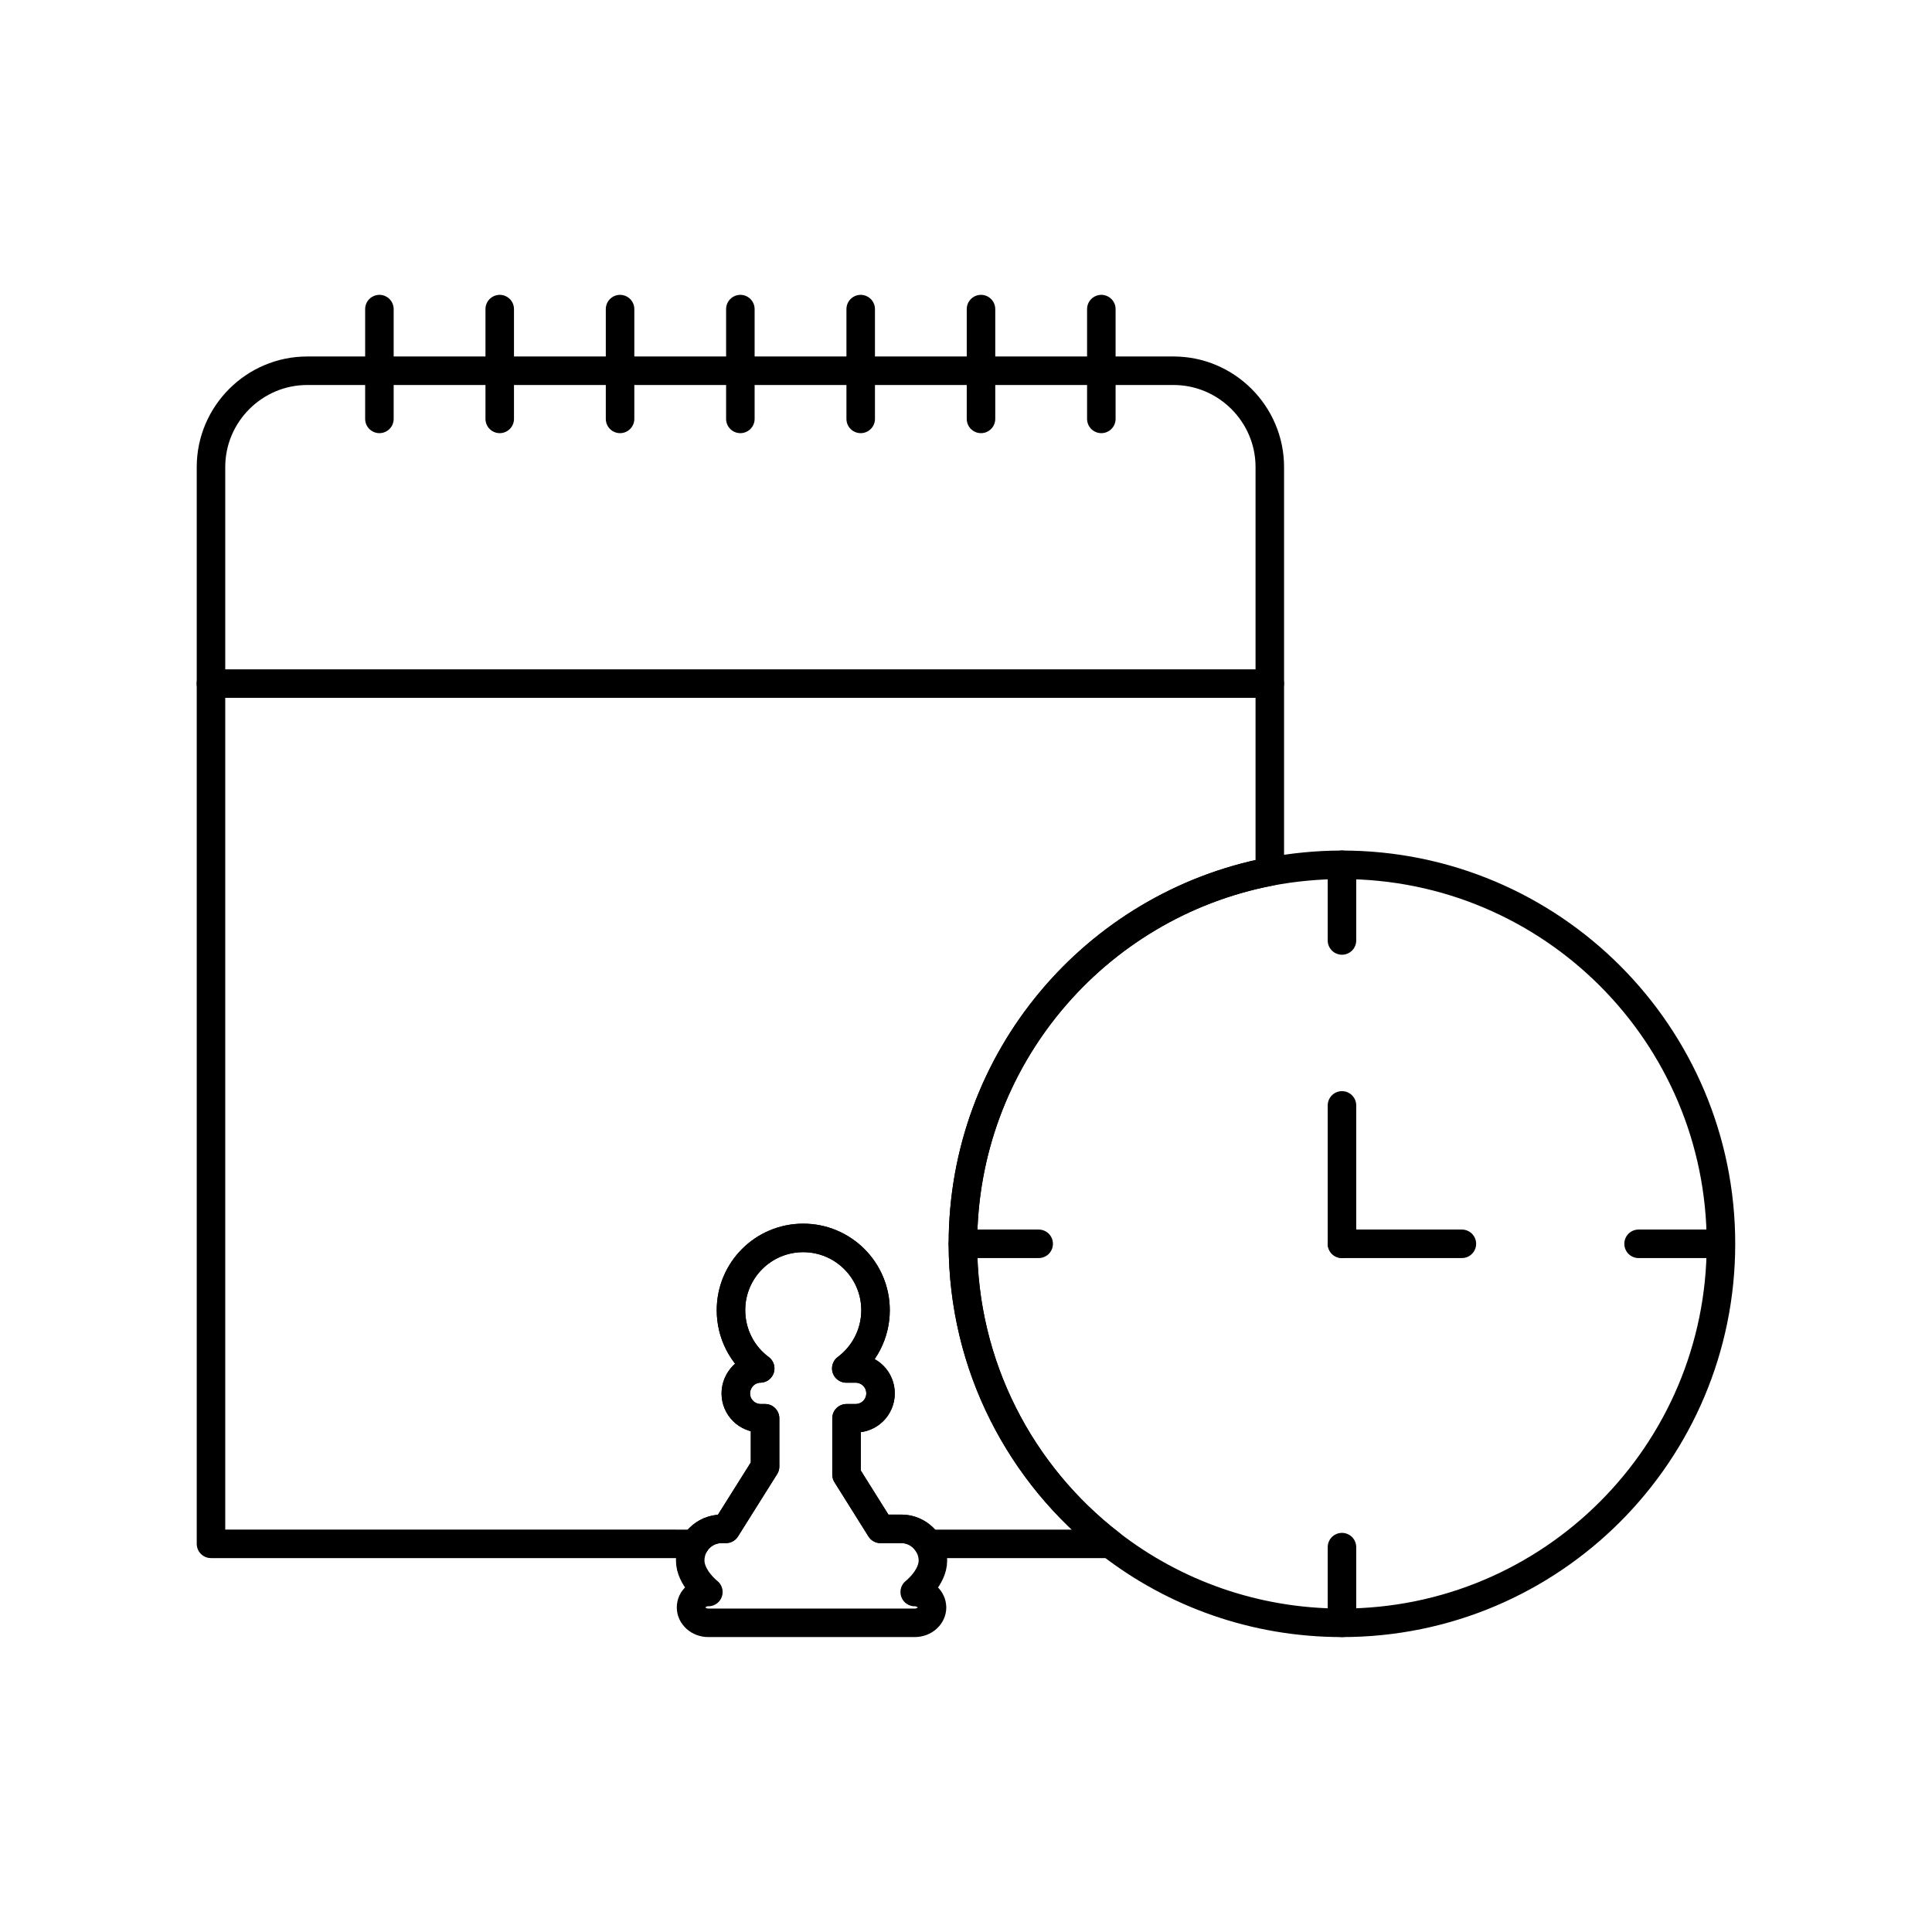
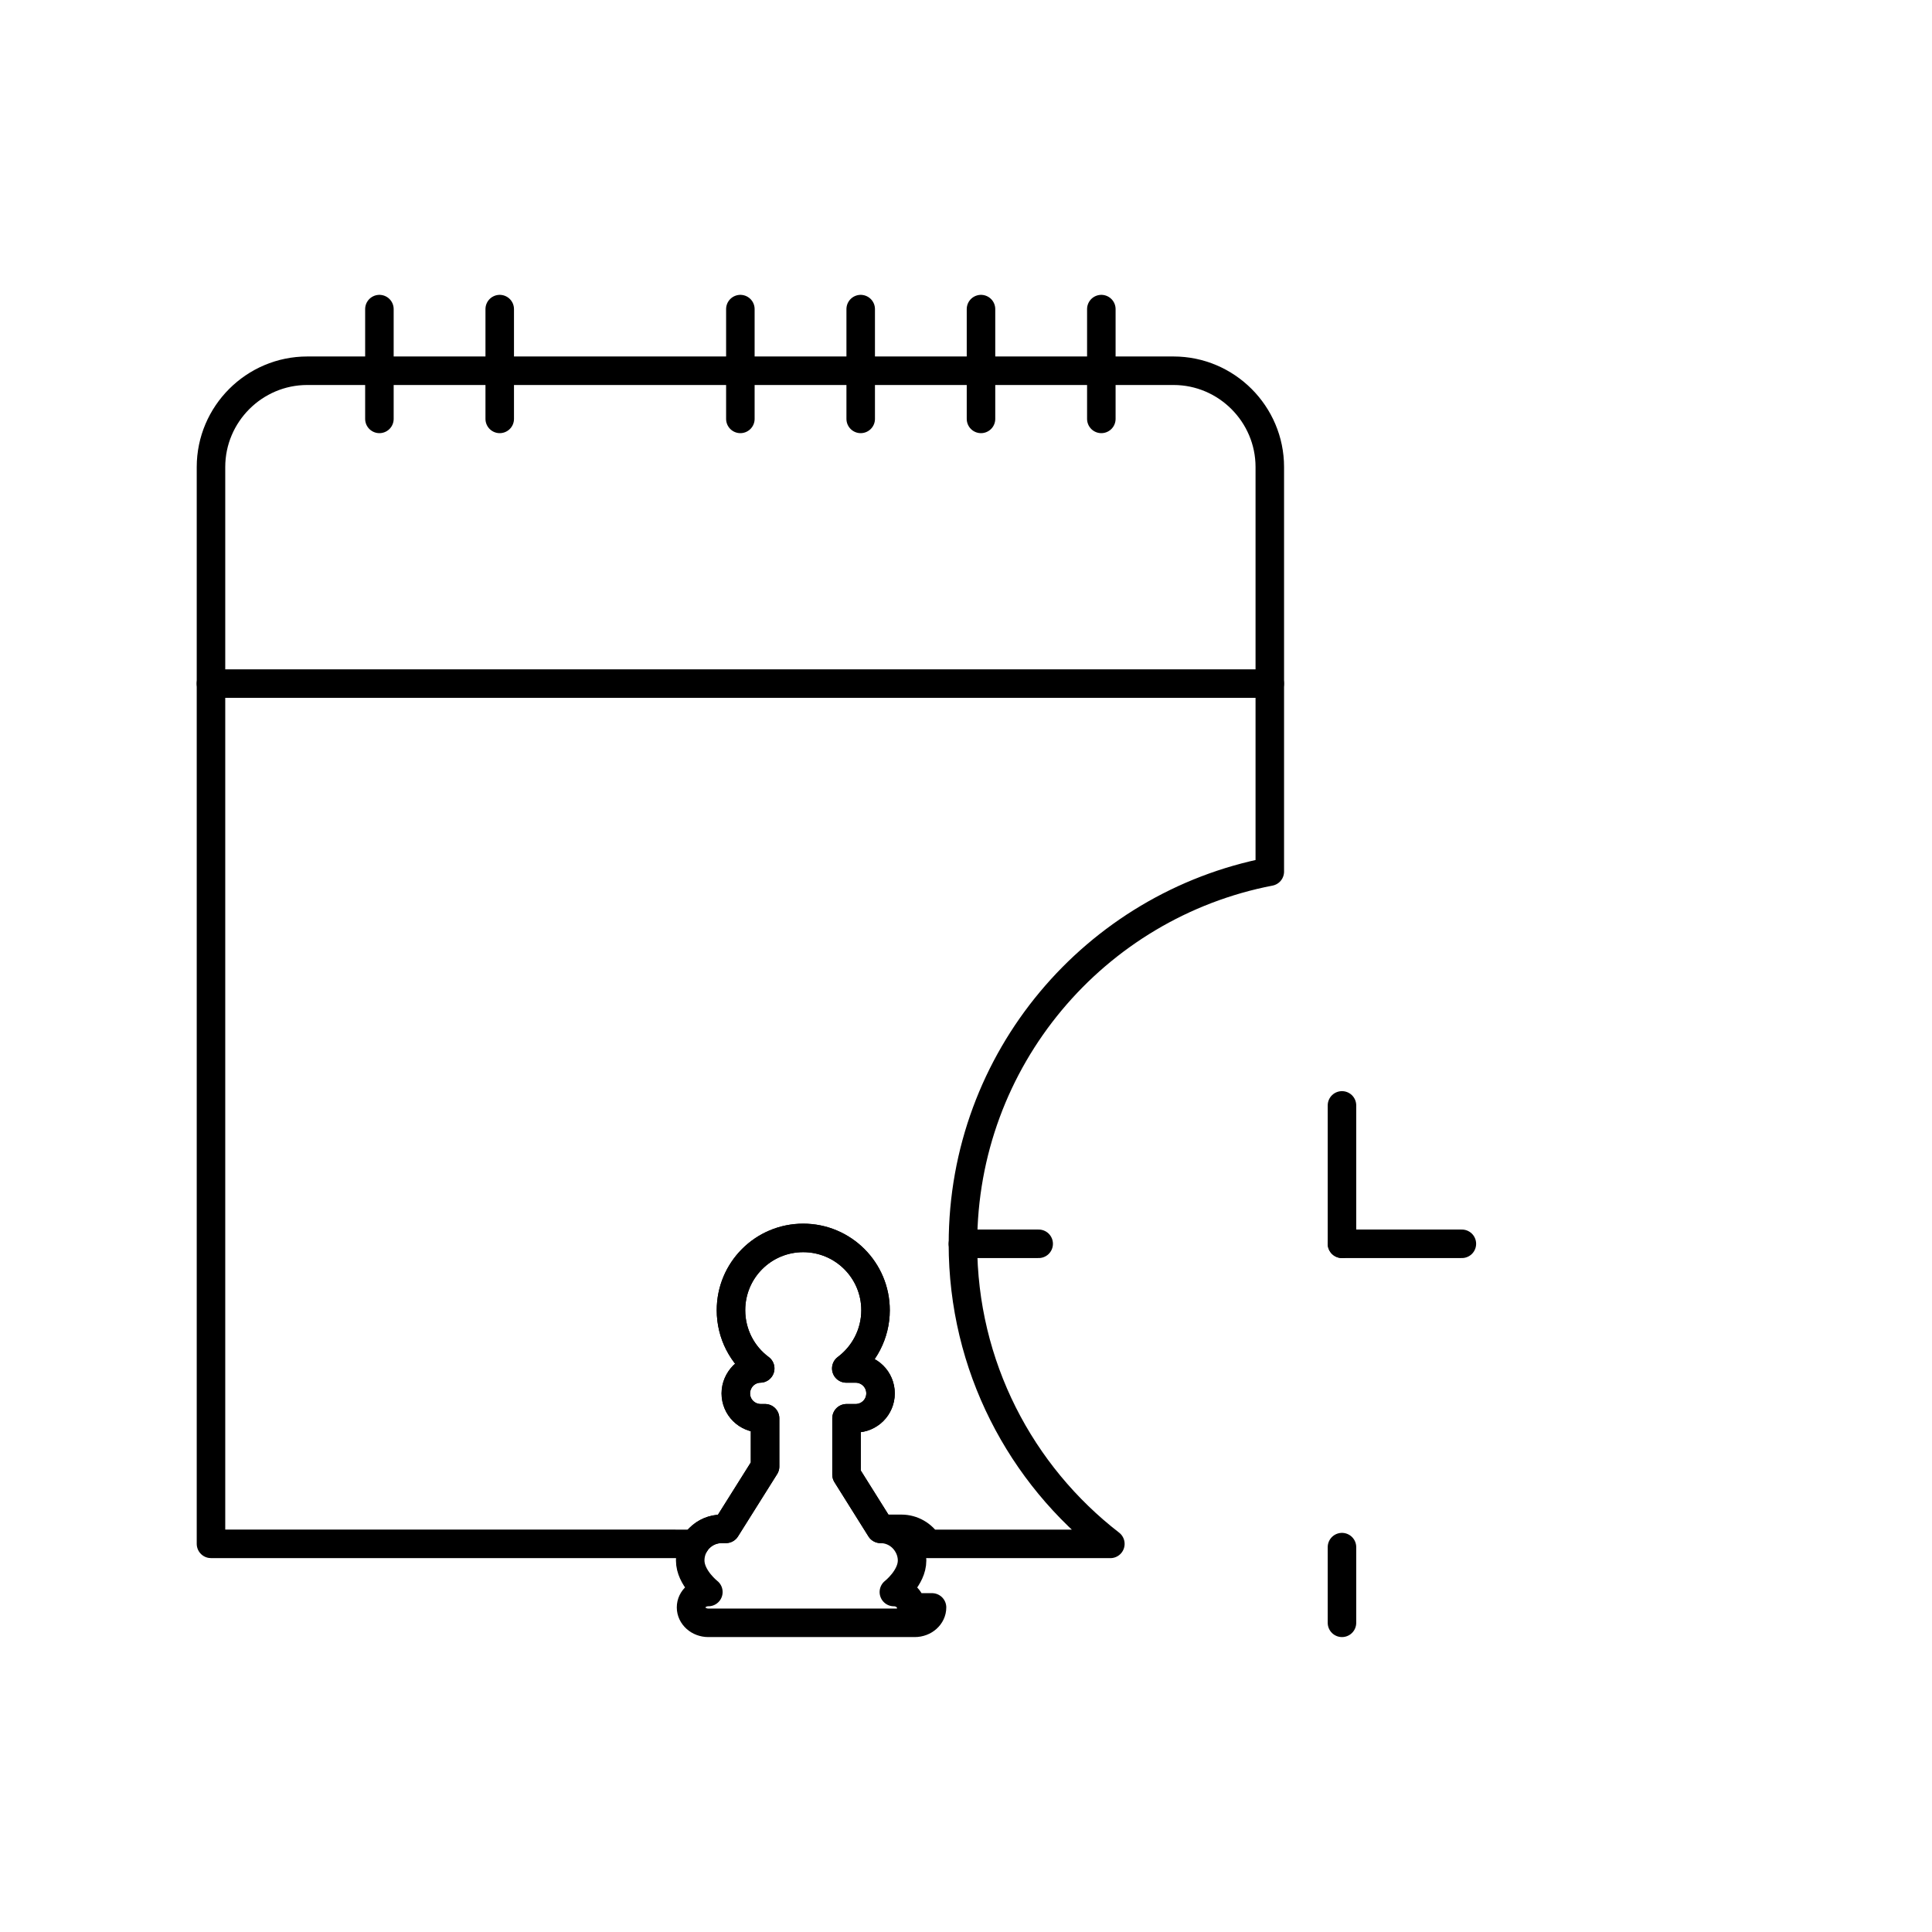
<svg xmlns="http://www.w3.org/2000/svg" width="800px" height="800px" version="1.1" viewBox="144 144 512 512">
  <g fill="none" stroke="#000000" stroke-linecap="round" stroke-linejoin="round" stroke-miterlimit="10" stroke-width="1.5">
    <path transform="matrix(5.038 0 0 5.038 148.09 148.09)" d="m49.84 64.615c0 6.425 3.041 12.141 7.756 15.785h-9.59c-0.291-0.475-0.811-0.791-1.404-0.791h-1.096l-1.789-2.854v-2.964h0.475c0.727 0 1.314-0.581 1.314-1.309 0-0.729-0.588-1.312-1.314-1.312h-0.488c0.93-0.695 1.539-1.81 1.539-3.063 0-2.102-1.705-3.803-3.805-3.803-2.102 0-3.799 1.701-3.799 3.803 0 1.253 0.602 2.373 1.537 3.063-0.354 0.007-0.664 0.152-0.898 0.381-0.232 0.241-0.385 0.569-0.385 0.931 0 0.728 0.588 1.309 1.316 1.309h0.223v2.539l-2.059 3.278h-0.221c-0.455 0-0.873 0.184-1.172 0.485-0.096 0.09-0.17 0.191-0.24 0.306l-25.453-7.75e-4v-56.644c0-2.786 2.277-5.064 5.063-5.064h45.57c2.785 0 5.063 2.279 5.063 5.064v21.283c-9.196 1.773-16.141 9.861-16.141 19.577z" />
    <path transform="matrix(5.038 0 0 5.038 148.09 148.09)" d="m10.285 35.147h55.695" />
    <path transform="matrix(5.038 0 0 5.038 148.09 148.09)" d="m57.121 15.448v5.775" />
    <path transform="matrix(5.038 0 0 5.038 148.09 148.09)" d="m50.791 15.448v5.775" />
    <path transform="matrix(5.038 0 0 5.038 148.09 148.09)" d="m44.463 15.448v5.775" />
    <path transform="matrix(5.038 0 0 5.038 148.09 148.09)" d="m38.133 15.448v5.775" />
-     <path transform="matrix(5.038 0 0 5.038 148.09 148.09)" d="m31.805 15.448v5.775" />
    <path transform="matrix(5.038 0 0 5.038 148.09 148.09)" d="m25.475 15.448v5.775" />
    <path transform="matrix(5.038 0 0 5.038 148.09 148.09)" d="m19.146 15.448v5.775" />
-     <path transform="matrix(5.038 0 0 5.038 148.09 148.09)" d="m48.215 83.742c0 0.443-0.404 0.81-0.912 0.81h-10.854c-0.506 0-0.91-0.366-0.91-0.81 0-0.229 0.1-0.423 0.266-0.57 0.162-0.151 0.393-0.24 0.645-0.24 0 0-0.955-0.746-0.955-1.658 0-0.321 0.088-0.618 0.246-0.873 0.07-0.114 0.145-0.216 0.24-0.306 0.299-0.302 0.717-0.485 1.172-0.485h0.221l2.059-3.278v-2.539h-0.223c-0.729 0-1.316-0.581-1.316-1.309 0-0.361 0.152-0.689 0.385-0.931 0.234-0.229 0.545-0.374 0.898-0.381-0.936-0.689-1.537-1.81-1.537-3.063 0-2.102 1.697-3.803 3.799-3.803 2.1 0 3.805 1.701 3.805 3.803 0 1.253-0.609 2.367-1.539 3.063h0.488c0.727 0 1.314 0.582 1.314 1.312 0 0.728-0.588 1.309-1.314 1.309h-0.475v2.964l1.789 2.854h1.096c0.594 0 1.113 0.316 1.404 0.791 0.16 0.255 0.254 0.557 0.254 0.873 0 0.912-0.957 1.658-0.957 1.658 0.506 7.75e-4 0.909 0.368 0.909 0.81z" />
-     <path transform="matrix(5.038 0 0 5.038 148.09 148.09)" d="m89.715 64.615c0 11.014-8.922 19.937-19.936 19.937-4.588 0-8.816-1.544-12.184-4.151-4.715-3.645-7.756-9.36-7.756-15.785 0-9.716 6.945-17.805 16.141-19.577 1.23-0.233 2.502-0.36 3.799-0.36 11.014-7.75e-4 19.936 8.924 19.936 19.936z" />
+     <path transform="matrix(5.038 0 0 5.038 148.09 148.09)" d="m48.215 83.742c0 0.443-0.404 0.81-0.912 0.81h-10.854c-0.506 0-0.91-0.366-0.91-0.81 0-0.229 0.1-0.423 0.266-0.57 0.162-0.151 0.393-0.24 0.645-0.24 0 0-0.955-0.746-0.955-1.658 0-0.321 0.088-0.618 0.246-0.873 0.07-0.114 0.145-0.216 0.24-0.306 0.299-0.302 0.717-0.485 1.172-0.485h0.221l2.059-3.278v-2.539h-0.223c-0.729 0-1.316-0.581-1.316-1.309 0-0.361 0.152-0.689 0.385-0.931 0.234-0.229 0.545-0.374 0.898-0.381-0.936-0.689-1.537-1.81-1.537-3.063 0-2.102 1.697-3.803 3.799-3.803 2.1 0 3.805 1.701 3.805 3.803 0 1.253-0.609 2.367-1.539 3.063h0.488c0.727 0 1.314 0.582 1.314 1.312 0 0.728-0.588 1.309-1.314 1.309h-0.475v2.964l1.789 2.854c0.594 0 1.113 0.316 1.404 0.791 0.16 0.255 0.254 0.557 0.254 0.873 0 0.912-0.957 1.658-0.957 1.658 0.506 7.75e-4 0.909 0.368 0.909 0.81z" />
    <path transform="matrix(5.038 0 0 5.038 148.09 148.09)" d="m69.779 64.615v-7.28" />
    <path transform="matrix(5.038 0 0 5.038 148.09 148.09)" d="m69.779 64.615h6.307" />
-     <path transform="matrix(5.038 0 0 5.038 148.09 148.09)" d="m85.381 64.615h3.982" />
-     <path transform="matrix(5.038 0 0 5.038 148.09 148.09)" d="m69.779 44.678v3.981" />
    <path transform="matrix(5.038 0 0 5.038 148.09 148.09)" d="m69.779 80.571v3.981" />
    <path transform="matrix(5.038 0 0 5.038 148.09 148.09)" d="m49.84 64.615h3.985" />
  </g>
</svg>